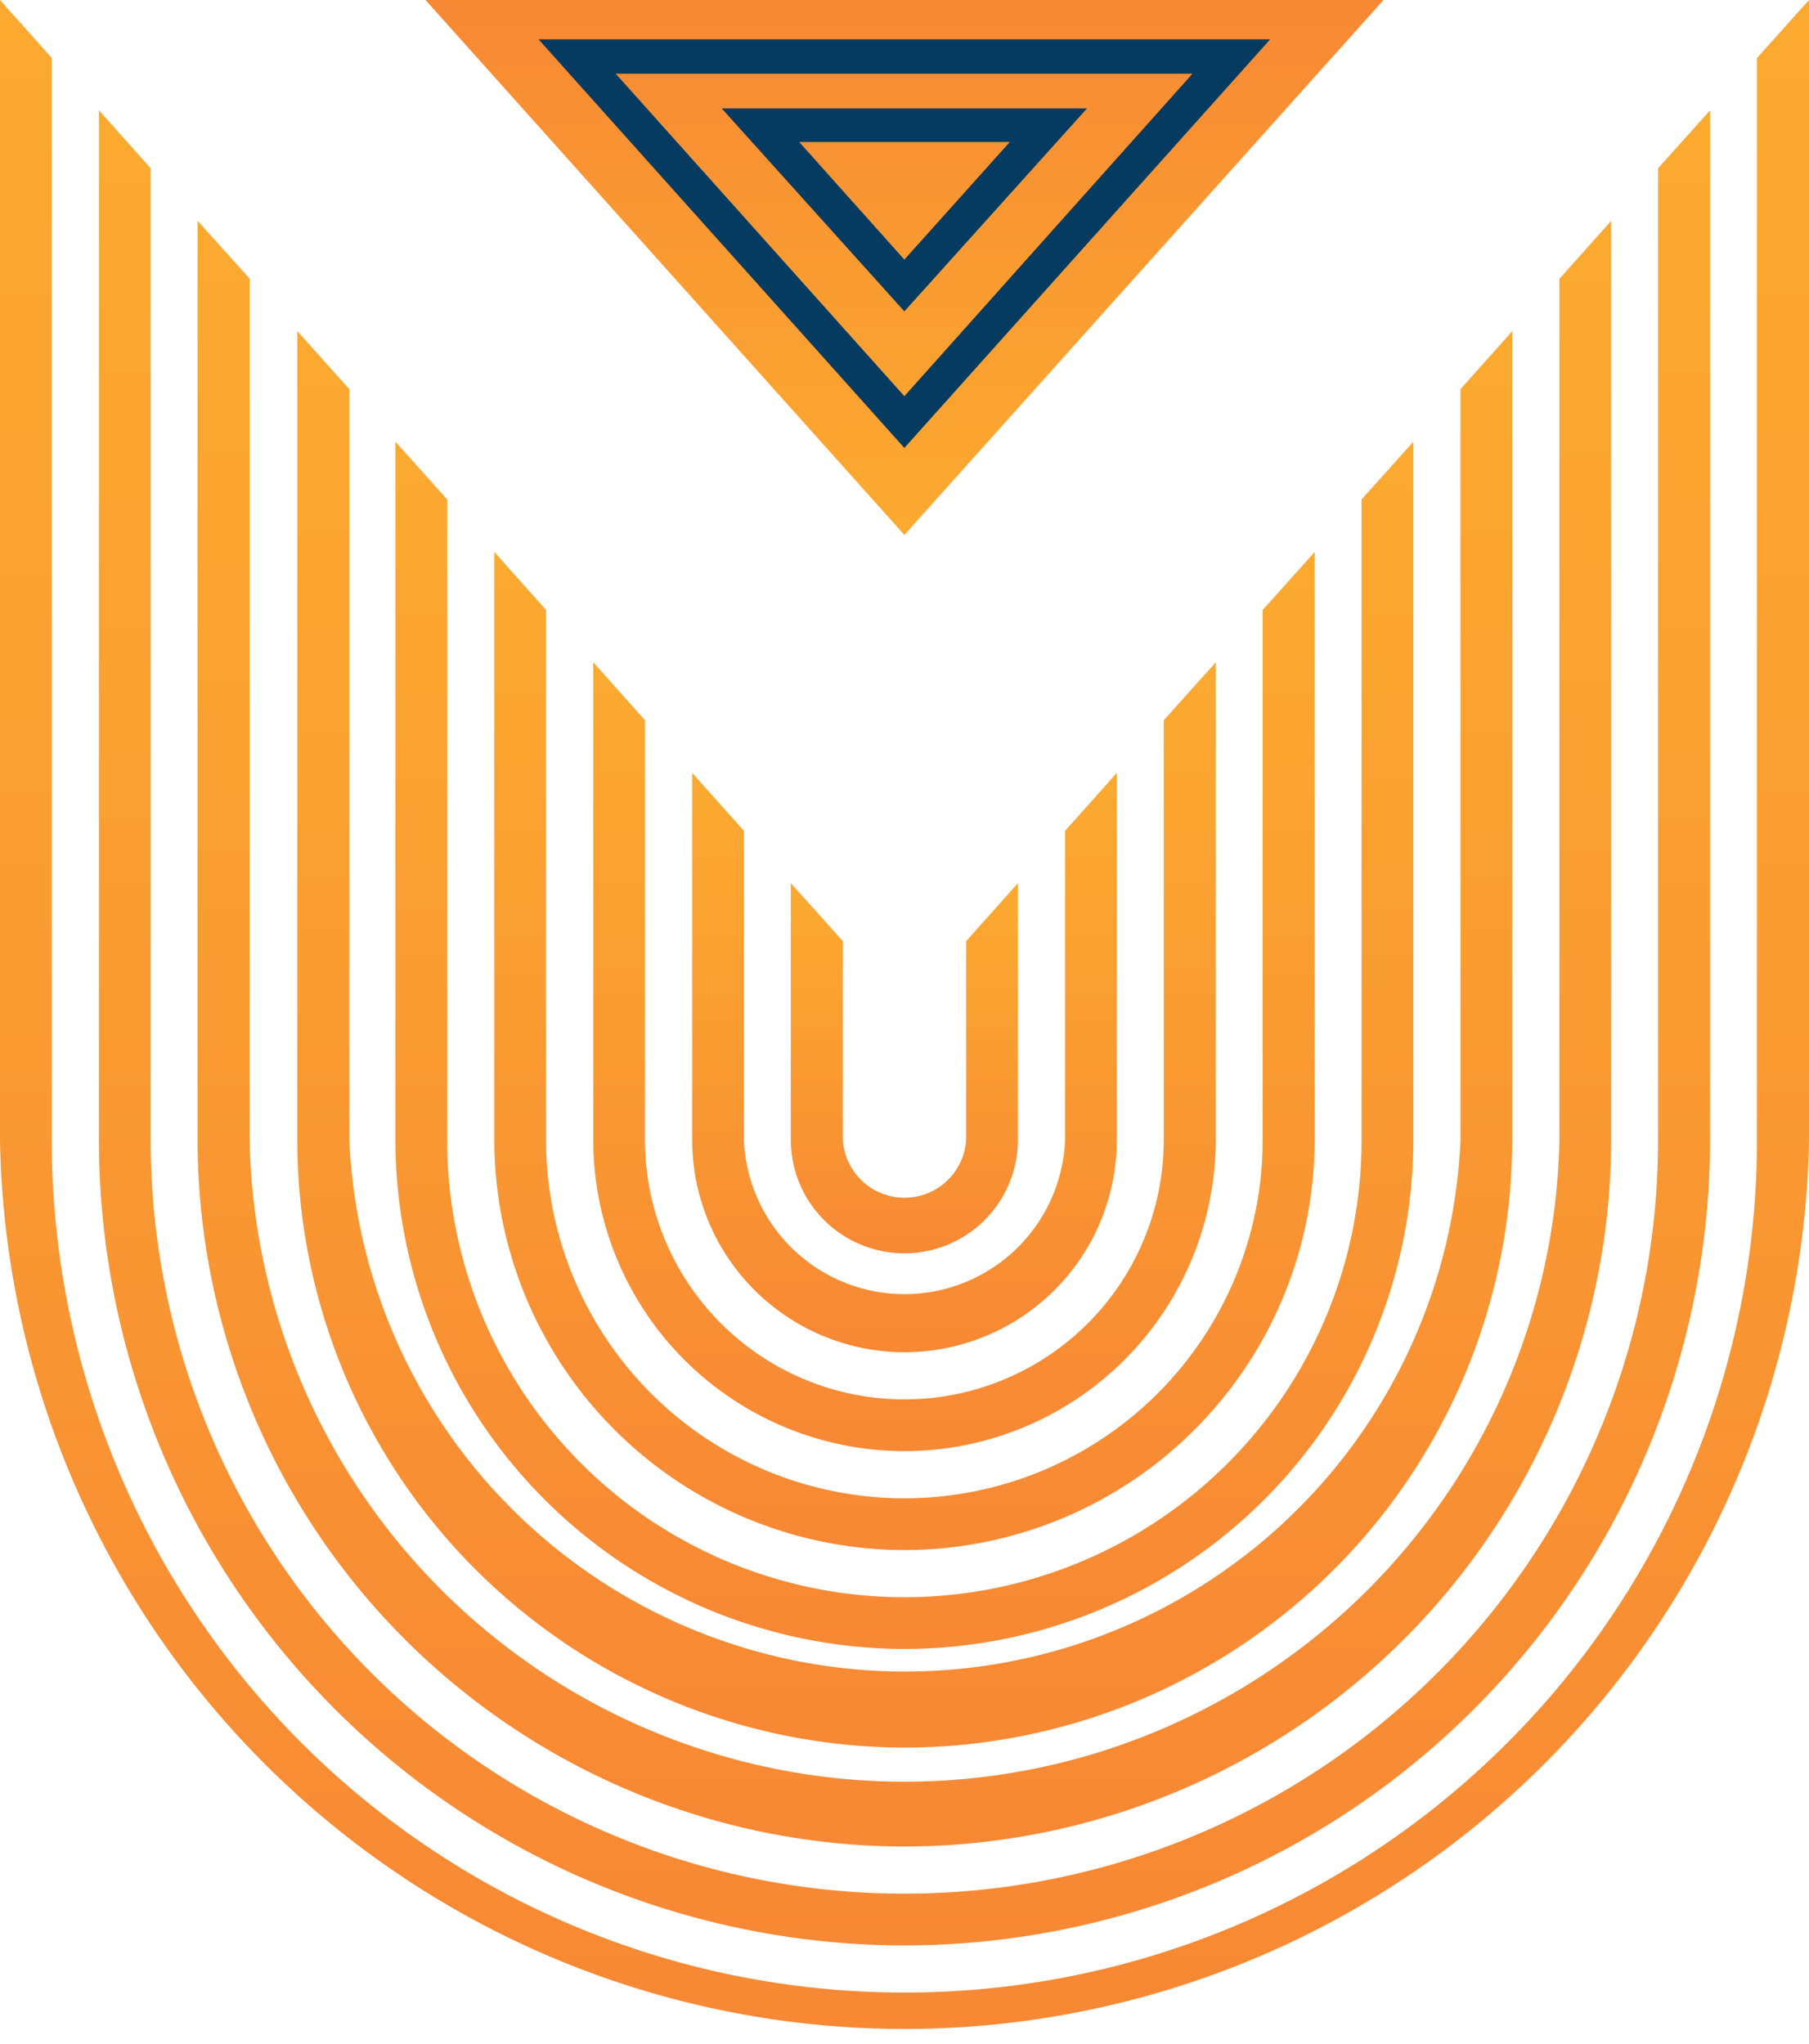
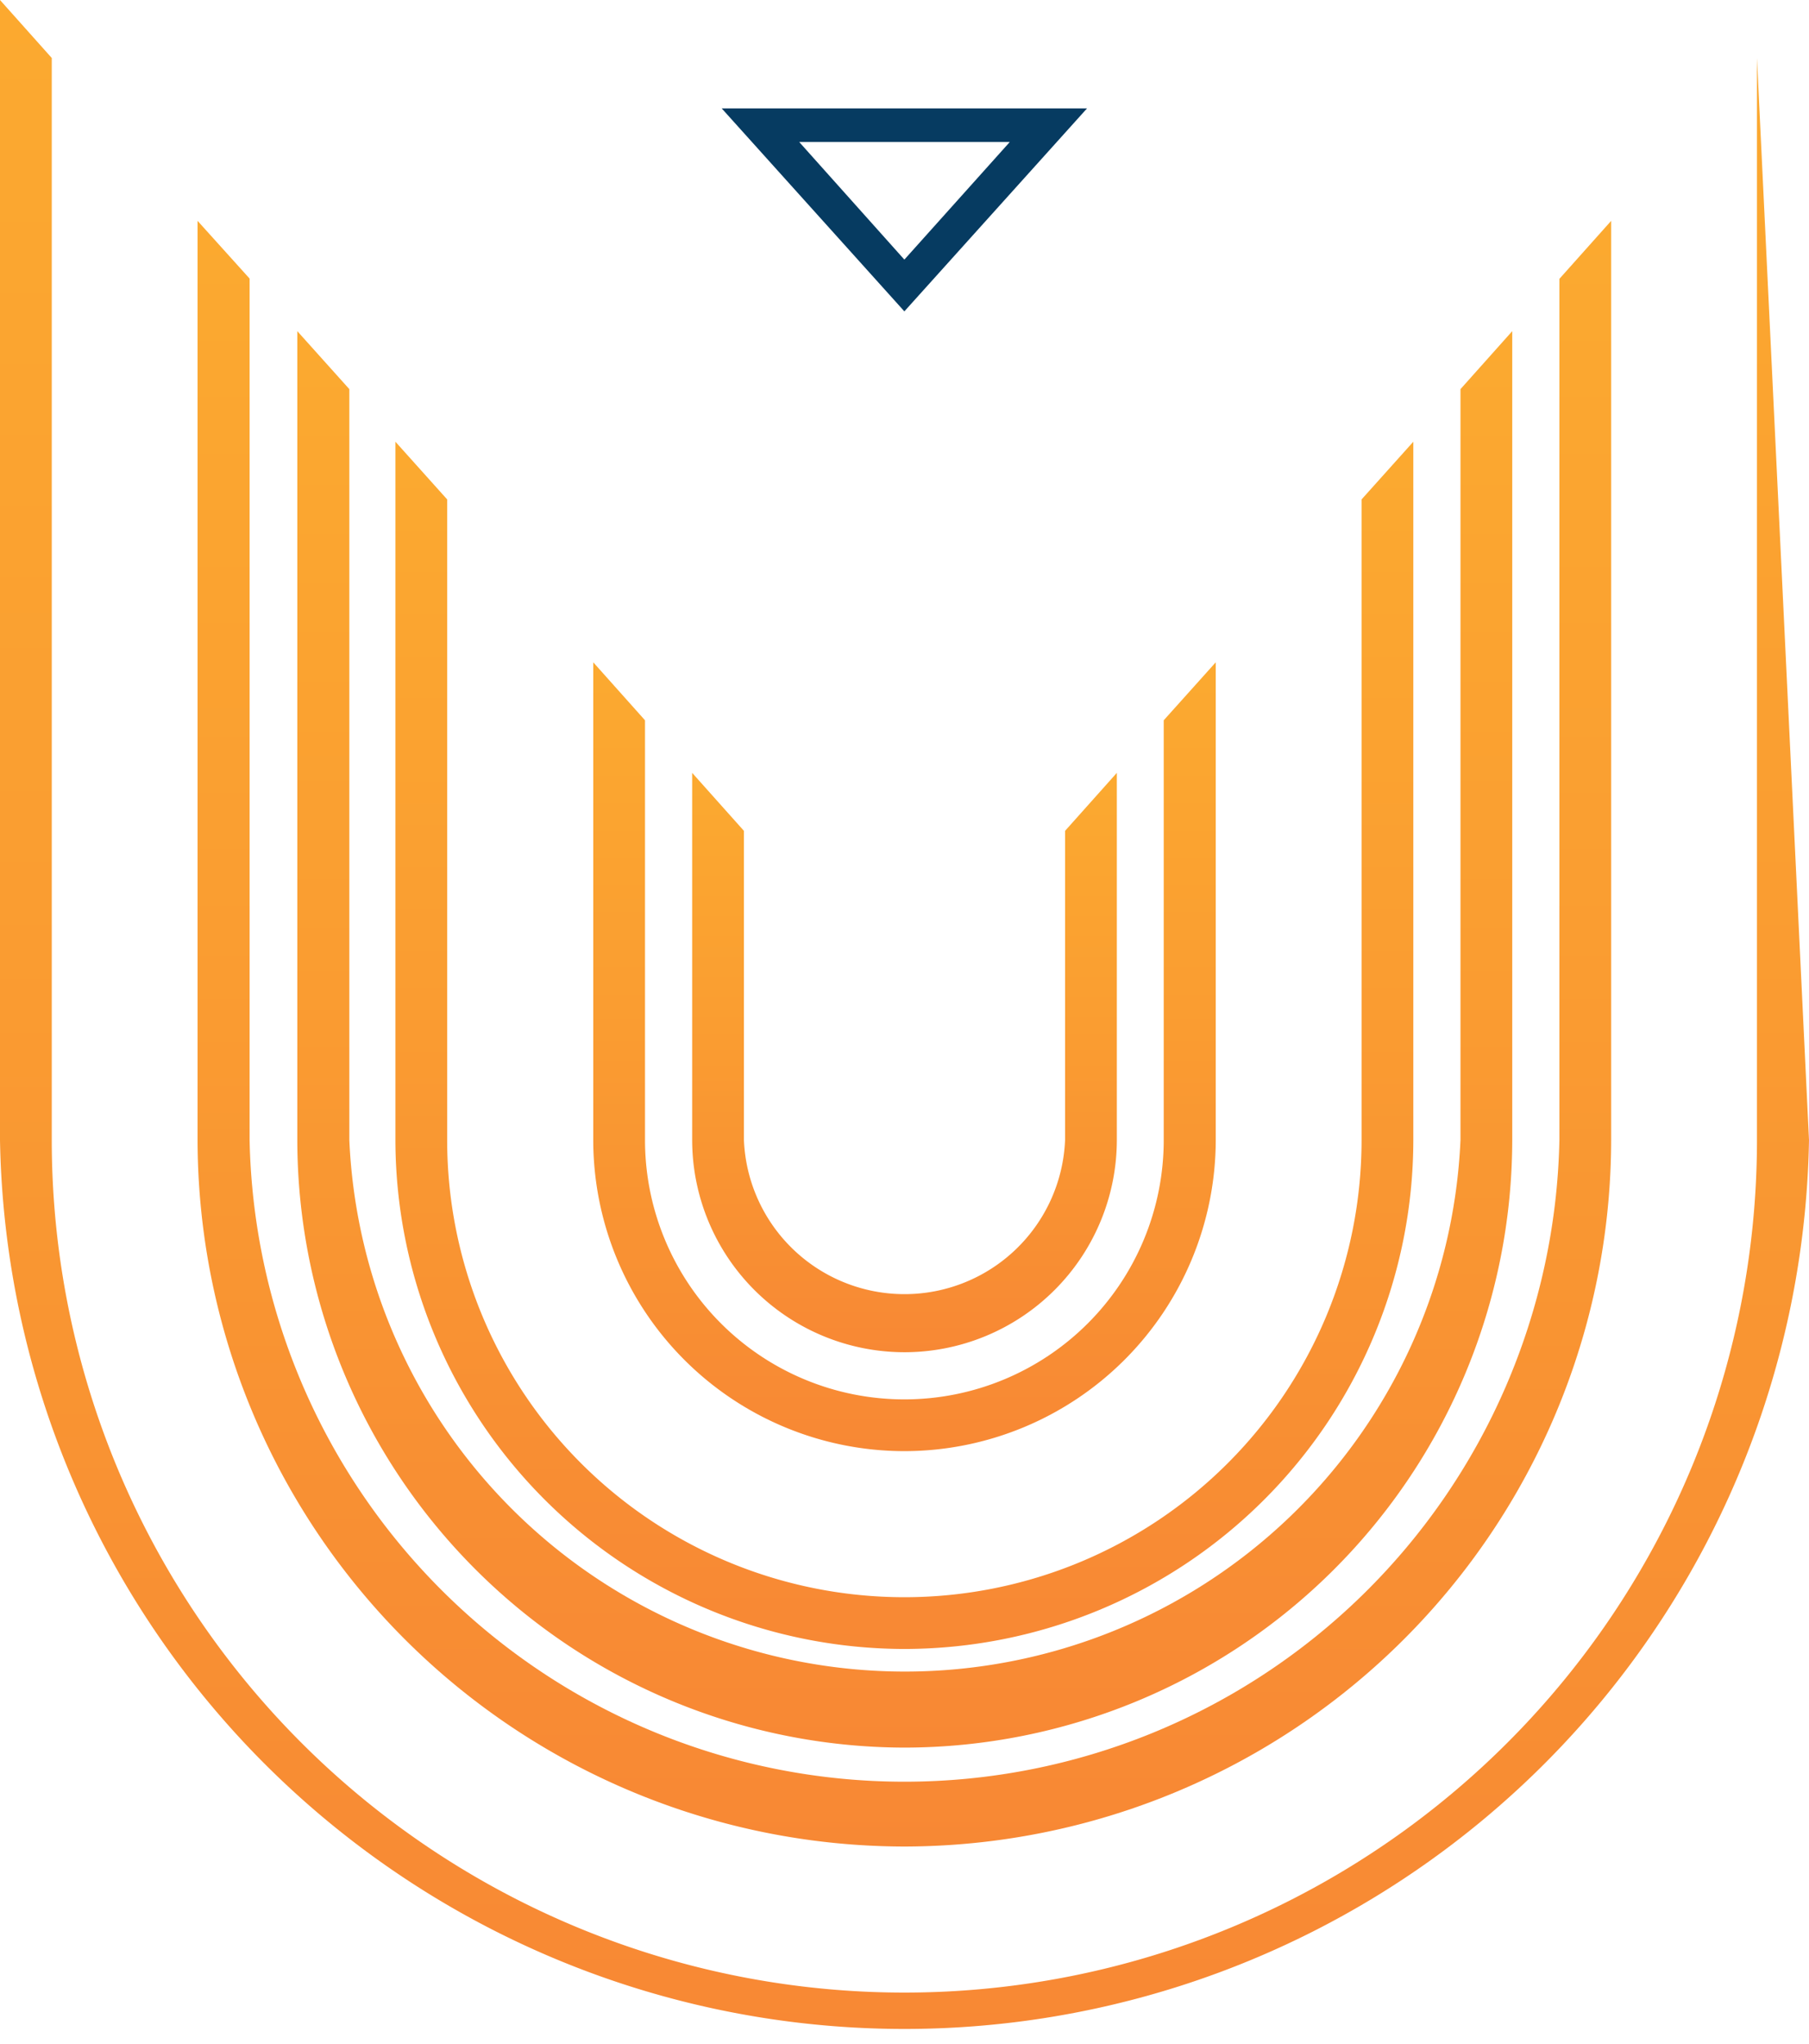
<svg xmlns="http://www.w3.org/2000/svg" xmlns:xlink="http://www.w3.org/1999/xlink" viewBox="0 0 66.75 75.44">
  <defs>
    <style>.cls-1{fill:url(#linear-gradient);}.cls-2{fill:url(#linear-gradient-2);}.cls-3{fill:url(#linear-gradient-3);}.cls-4{fill:url(#linear-gradient-4);}.cls-5{fill:url(#linear-gradient-5);}.cls-6{fill:url(#linear-gradient-6);}.cls-7{fill:url(#linear-gradient-7);}.cls-8{fill:url(#linear-gradient-8);}.cls-9{fill:url(#linear-gradient-9);}.cls-10{fill:url(#linear-gradient-10);}.cls-11{fill:#063b61;}</style>
    <linearGradient id="linear-gradient" x1="33.37" y1="-28.01" x2="33.37" y2="99.89" gradientUnits="userSpaceOnUse">
      <stop offset="0" stop-color="#ffc92b" />
      <stop offset="0.15" stop-color="#fec42c" />
      <stop offset="0.32" stop-color="#fdb52e" />
      <stop offset="0.51" stop-color="#fa9d31" />
      <stop offset="0.71" stop-color="#f67c36" />
      <stop offset="0.92" stop-color="#f1513b" />
      <stop offset="1" stop-color="#ef3e3e" />
    </linearGradient>
    <linearGradient id="linear-gradient-2" x1="33.37" y1="-10.02" x2="33.37" y2="83.94" xlink:href="#linear-gradient" />
    <linearGradient id="linear-gradient-3" x1="33.37" y1="-46" x2="33.37" y2="115.83" xlink:href="#linear-gradient" />
    <linearGradient id="linear-gradient-4" x1="33.37" y1="-117.95" x2="33.37" y2="179.59" xlink:href="#linear-gradient" />
    <linearGradient id="linear-gradient-5" x1="33.37" y1="7.98" x2="33.37" y2="68" xlink:href="#linear-gradient" />
    <linearGradient id="linear-gradient-6" x1="33.37" y1="-135.94" x2="33.37" y2="195.53" xlink:href="#linear-gradient" />
    <linearGradient id="linear-gradient-7" x1="33.37" y1="-99.97" x2="33.37" y2="163.65" xlink:href="#linear-gradient" />
    <linearGradient id="linear-gradient-8" x1="33.37" y1="-81.98" x2="33.37" y2="147.71" xlink:href="#linear-gradient" />
    <linearGradient id="linear-gradient-9" x1="33.37" y1="-63.99" x2="33.37" y2="131.77" xlink:href="#linear-gradient" />
    <linearGradient id="linear-gradient-10" x1="-179.94" y1="-32.98" x2="-179.94" y2="53.74" gradientTransform="translate(-146.57 22.32) rotate(180)" xlink:href="#linear-gradient" />
  </defs>
  <g id="Слой_2" data-name="Слой 2">
    <g id="OBJECTS">
      <path class="cls-1" d="M33.37,53.55A11.5,11.5,0,0,0,44.86,42.07V24.44l-1.92,2.14V42.07a9.57,9.57,0,0,1-19.14,0V26.58l-1.91-2.14V42.07A11.49,11.49,0,0,0,33.37,53.55Z" />
      <path class="cls-2" d="M33.37,49.9a7.84,7.84,0,0,0,7.84-7.83V28.52L39.3,30.66V42.07a5.93,5.93,0,0,1-11.85,0V30.66l-1.91-2.14V42.07A7.84,7.84,0,0,0,33.37,49.9Z" />
-       <path class="cls-3" d="M33.37,57.2A15.15,15.15,0,0,0,48.51,42.07V20.37l-1.92,2.14V42.07a13.22,13.22,0,0,1-26.44,0V22.51l-1.91-2.14v21.7A15.15,15.15,0,0,0,33.37,57.2Z" />
-       <path class="cls-4" d="M33.37,71.79A29.76,29.76,0,0,0,63.1,42.07v-38L61.18,6.21V42.07a27.81,27.81,0,0,1-55.62,0V6.21L3.65,4.07v38A29.75,29.75,0,0,0,33.37,71.79Z" />
-       <path class="cls-5" d="M33.37,46.25a4.19,4.19,0,0,0,4.19-4.18V32.59l-1.91,2.14v7.34a2.28,2.28,0,0,1-4.55,0V34.73l-1.92-2.14v9.48A4.19,4.19,0,0,0,33.37,46.25Z" />
-       <path class="cls-6" d="M64.83,2.14V42.07a31.46,31.46,0,0,1-62.92,0V2.14L0,0V42.07a33.38,33.38,0,0,0,66.75,0V0Z" />
+       <path class="cls-6" d="M64.83,2.14V42.07a31.46,31.46,0,0,1-62.92,0V2.14L0,0V42.07a33.38,33.38,0,0,0,66.75,0Z" />
      <path class="cls-7" d="M33.37,68.14A26.11,26.11,0,0,0,59.45,42.07V8.15l-1.91,2.14V42.07a24.17,24.17,0,0,1-48.33,0V10.28L7.29,8.15V42.07A26.11,26.11,0,0,0,33.37,68.14Z" />
      <path class="cls-8" d="M33.37,64.49A22.45,22.45,0,0,0,55.8,42.07V12.22l-1.91,2.14V42.07a20.52,20.52,0,0,1-41,0V14.36l-1.92-2.14V42.07A22.45,22.45,0,0,0,33.37,64.49Z" />
      <path class="cls-9" d="M33.37,60.85A18.8,18.8,0,0,0,52.15,42.07V16.3l-1.91,2.13V42.07a16.87,16.87,0,0,1-33.74,0V18.43L14.59,16.3V42.07A18.81,18.81,0,0,0,33.37,60.85Z" />
-       <polygon class="cls-10" points="33.37 19.74 51.05 0 15.7 0 33.37 19.74" />
-       <path class="cls-11" d="M33.37,16.53,19.87,1.45h27ZM22.72,2.72l10.65,11.9L44,2.72Z" />
      <path class="cls-11" d="M33.37,11.49,26.63,4H40.11ZM29.49,5.24l3.88,4.34,3.89-4.34Z" />
    </g>
  </g>
</svg>